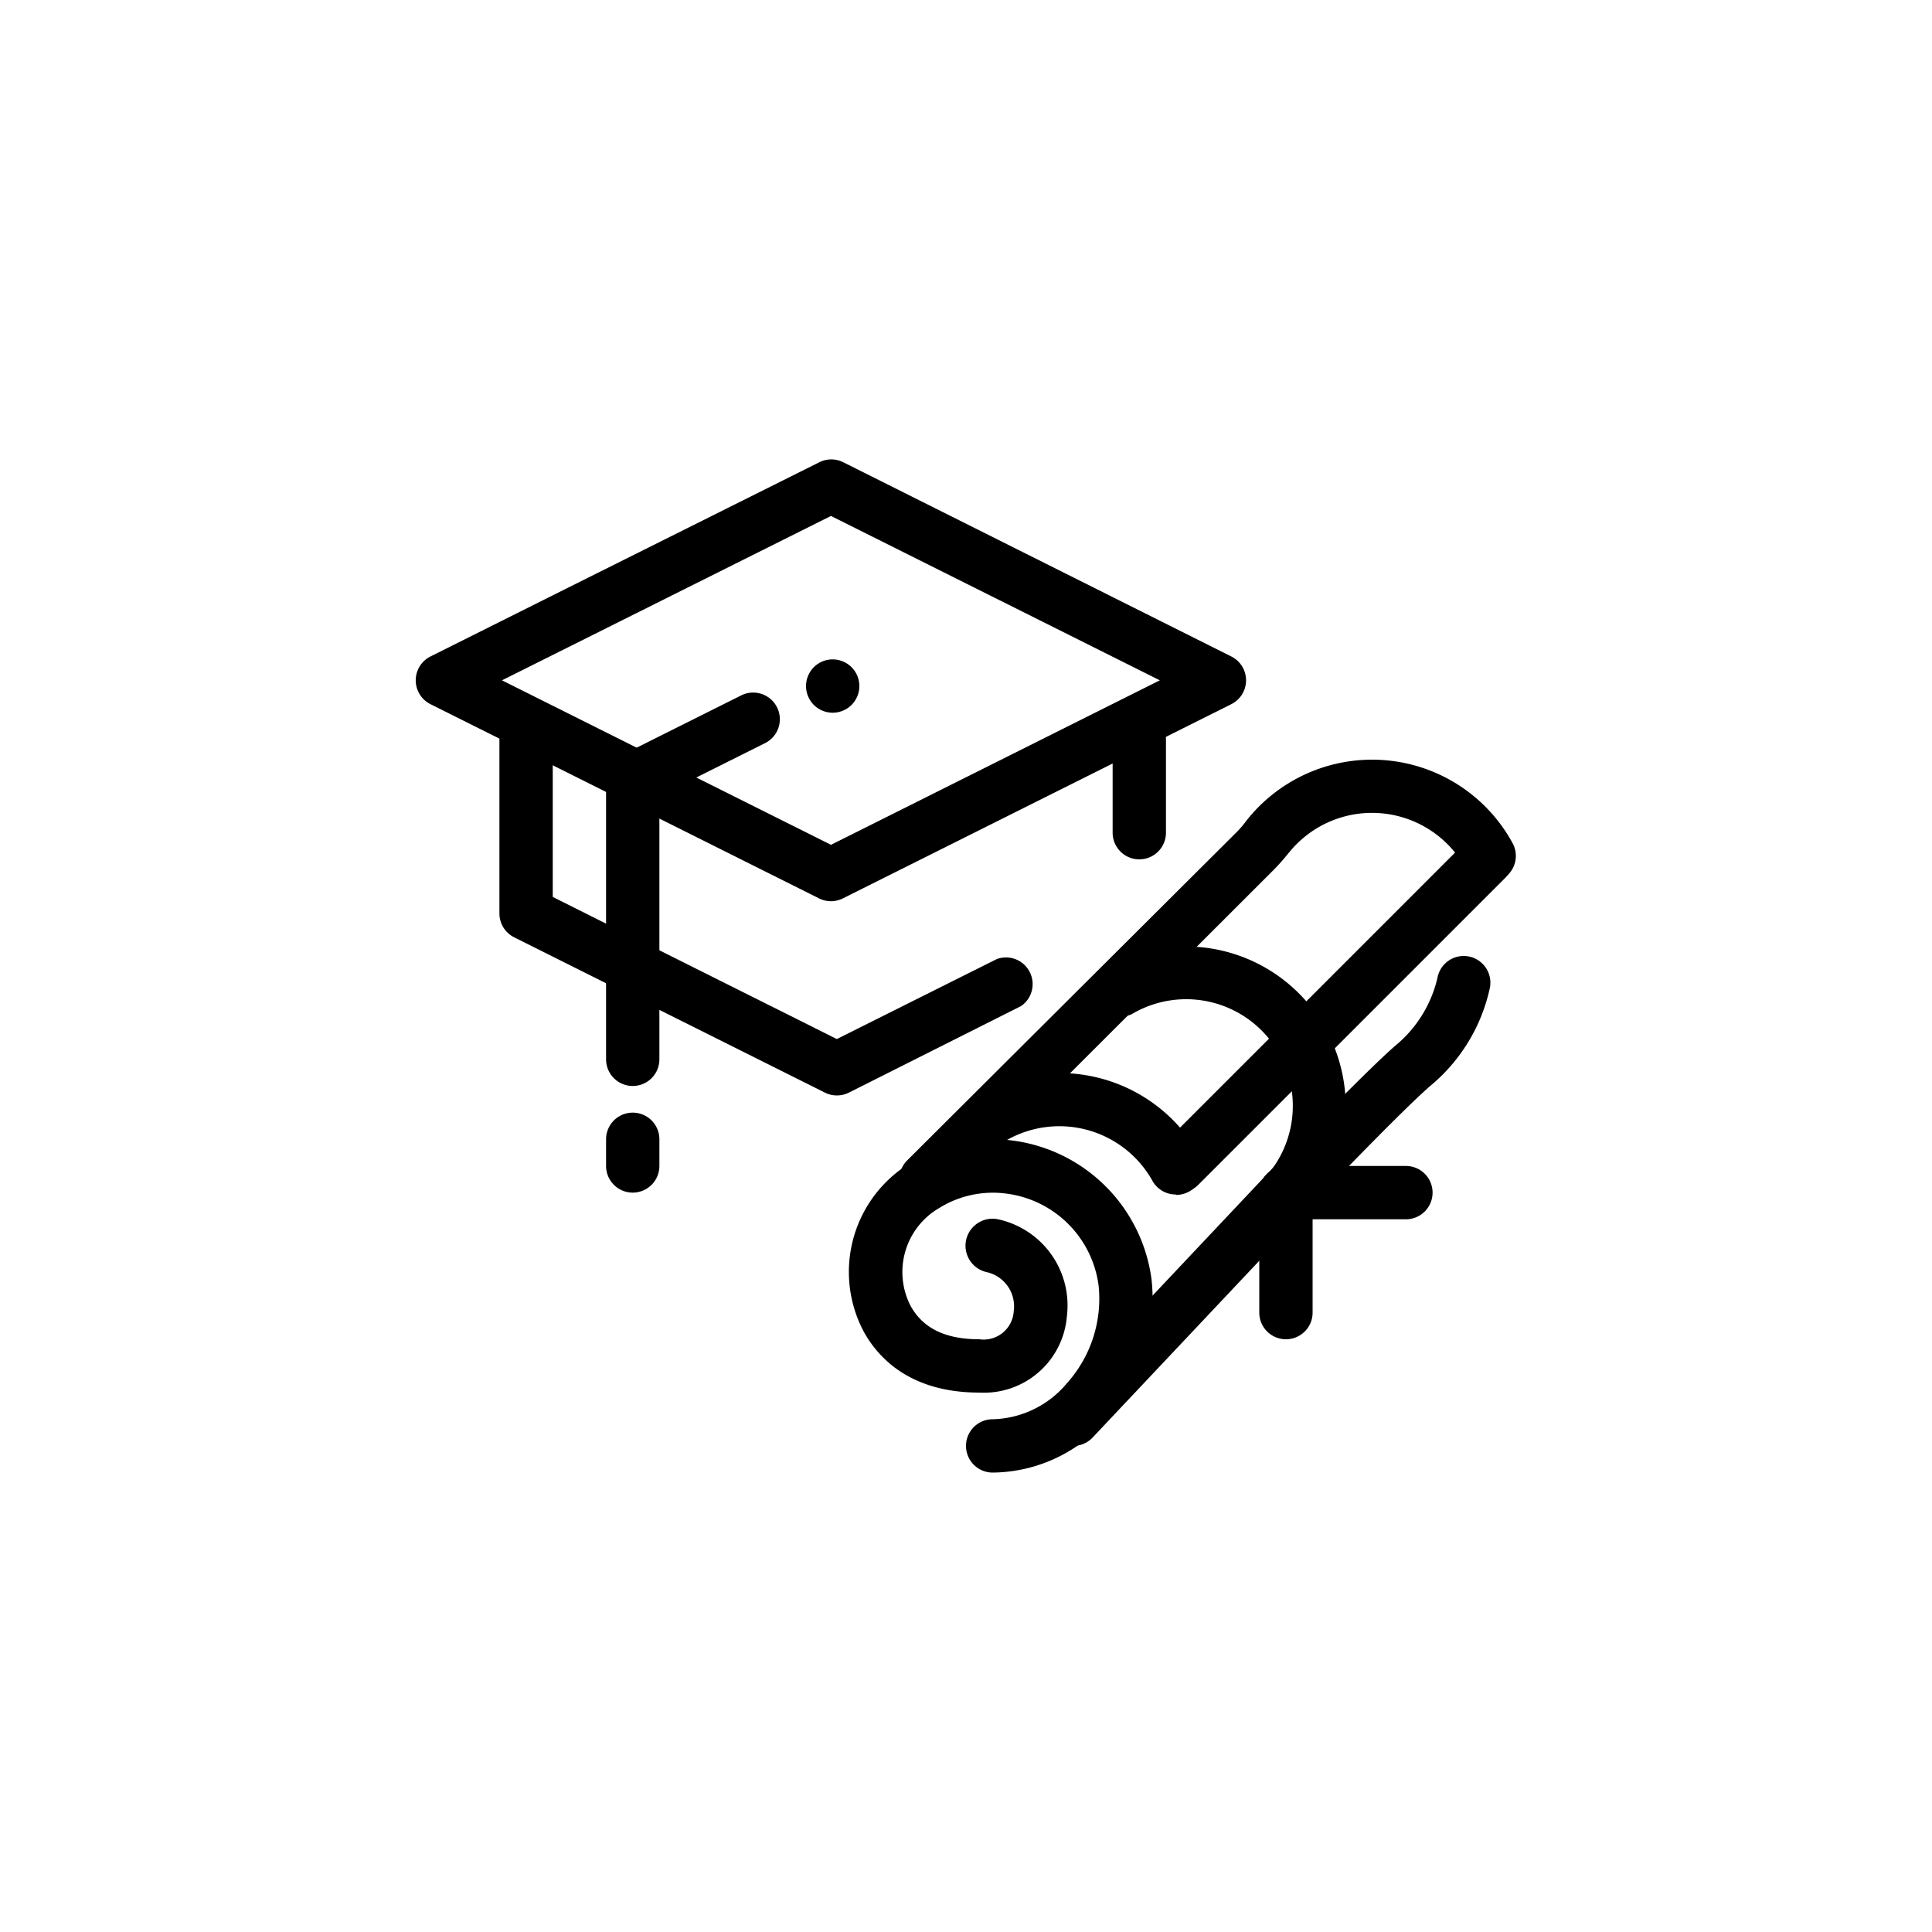
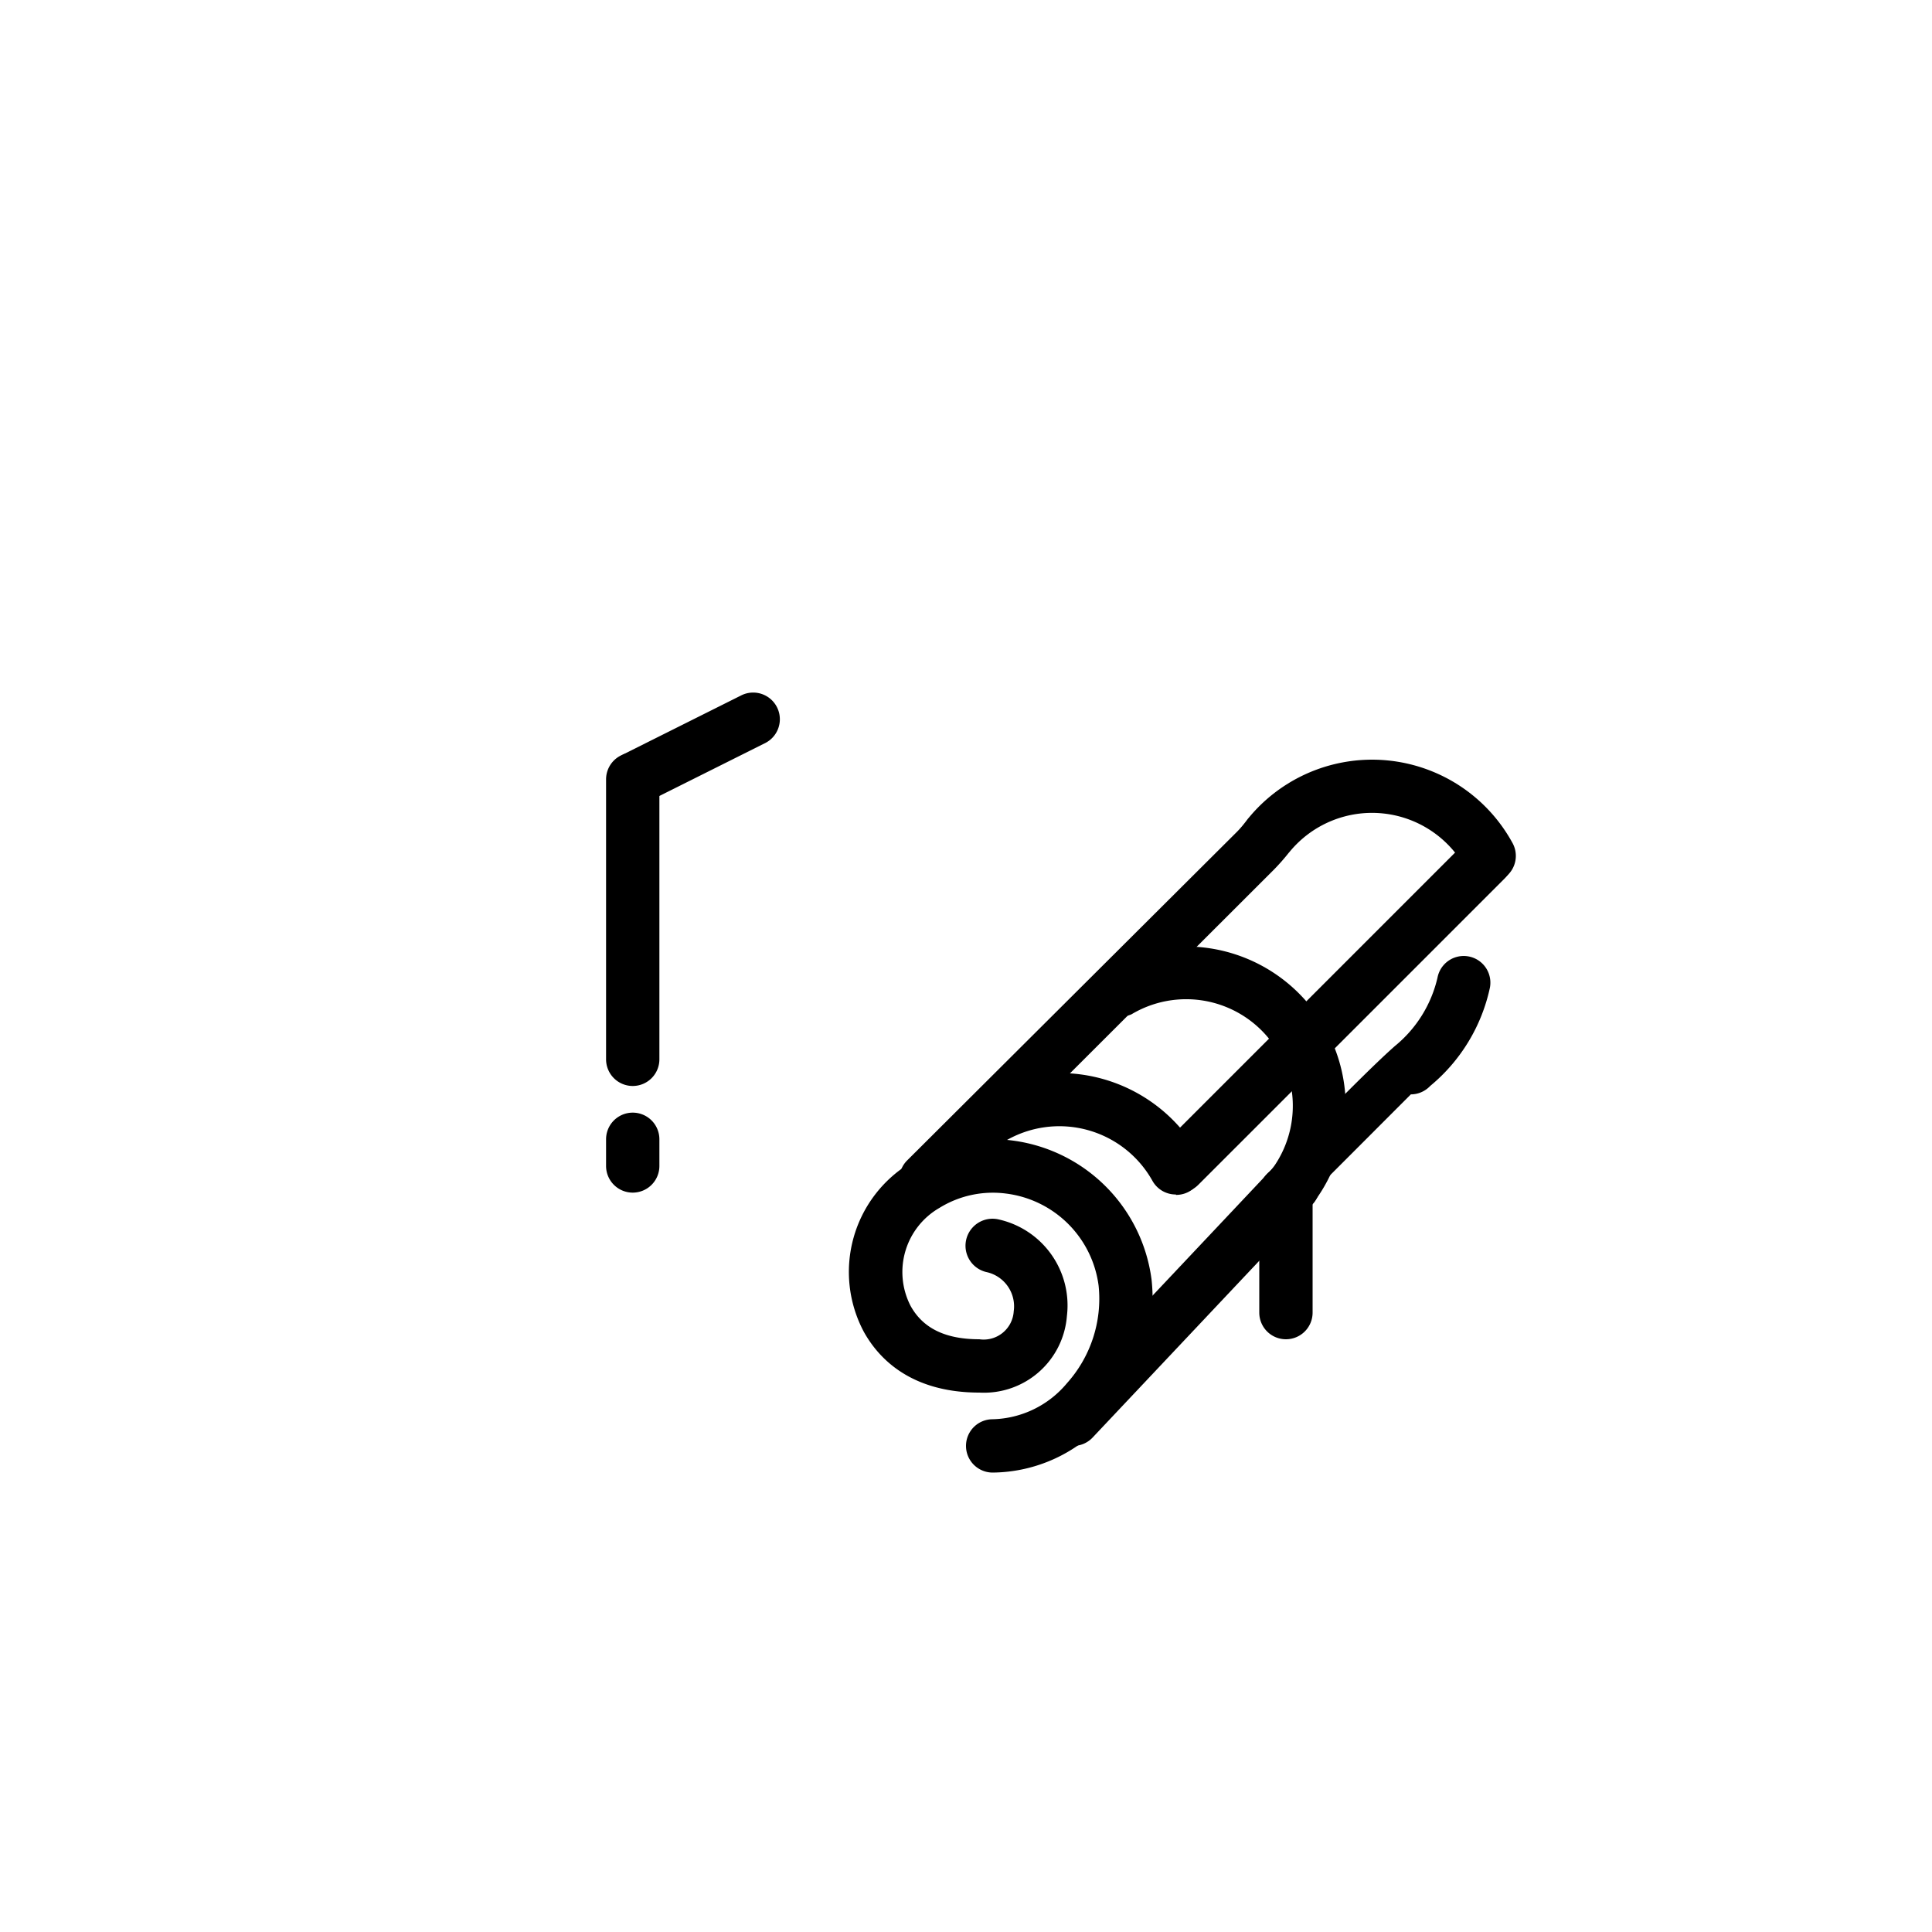
<svg xmlns="http://www.w3.org/2000/svg" width="100" height="100">
  <svg data-name="Layer 1" viewBox="0 0 100 100" transform="matrix(.69 0 0 .69 15.5 15.5)">
    <path d="M52 88a2 2 0 0 1 0-4 7.48 7.48 0 0 0 5.57-2.7 9.49 9.49 0 0 0 2.38-7.3A8 8 0 0 0 53 67.07a7.62 7.62 0 0 0-5 1.08 5.55 5.55 0 0 0-2.16 7.34C46.77 77.18 48.46 78 51 78a2.26 2.26 0 0 0 2.58-2.1 2.63 2.63 0 0 0-2-2.93A2 2 0 1 1 52.4 69a6.61 6.61 0 0 1 5.17 7.25A6.24 6.24 0 0 1 51 82c-5.07 0-7.52-2.49-8.67-4.57a9.55 9.55 0 0 1 3.54-12.68 11.6 11.6 0 0 1 7.68-1.65 12.09 12.09 0 0 1 10.37 10.43A13.56 13.56 0 0 1 60.57 84 11.42 11.42 0 0 1 52 88zm22.51-19.5a2 2 0 0 1-1.6-3.2 8 8 0 0 0-10.49-11.68 2 2 0 0 1-2-3.44A12 12 0 0 1 76.11 67.7a2 2 0 0 1-1.6.8z" />
    <path d="M65.75 67.14a2 2 0 0 1-1.75-1 8 8 0 0 0-11.08-3 2 2 0 0 1-2-3.44 12 12 0 0 1 16.58 4.47 2 2 0 0 1-1.75 3z" />
-     <path d="M47 68a2 2 0 0 1-1.41-3.42l24.72-24.63c.28-.28.55-.61.84-1l.07-.08A12 12 0 0 1 91 40.78a2 2 0 1 1-3.51 1.92 8 8 0 0 0-13.21-1.27l-.07.08a16 16 0 0 1-1.12 1.27L48.42 67.42A2 2 0 0 1 47 68zm27.51.5a2 2 0 0 1-1.45-3.38c.27-.29 6.69-7 9.13-9.13a9.32 9.32 0 0 0 3.18-5.12 2 2 0 1 1 3.93.76A13.14 13.14 0 0 1 84.82 59c-2.3 2-8.79 8.8-8.86 8.87a2 2 0 0 1-1.45.63z" />
+     <path d="M47 68a2 2 0 0 1-1.41-3.42l24.72-24.63c.28-.28.55-.61.84-1l.07-.08A12 12 0 0 1 91 40.78a2 2 0 1 1-3.51 1.92 8 8 0 0 0-13.21-1.27l-.07.08a16 16 0 0 1-1.12 1.27L48.42 67.42A2 2 0 0 1 47 68zm27.51.5a2 2 0 0 1-1.45-3.38c.27-.29 6.69-7 9.13-9.13a9.32 9.32 0 0 0 3.18-5.12 2 2 0 1 1 3.93.76A13.14 13.14 0 0 1 84.82 59a2 2 0 0 1-1.45.63z" />
    <path d="M58 86a2 2 0 0 1-1.46-3.37l16.5-17.5A2 2 0 0 1 76 67.87l-16.5 17.5A2 2 0 0 1 58 86zm8-19a2 2 0 0 1-1.41-3.41l23-23a2 2 0 0 1 2.83 2.83l-23 23A2 2 0 0 1 66 67z" />
    <path d="M74 78a2 2 0 0 1-2-2v-9a2 2 0 0 1 4 0v9a2 2 0 0 1-2 2z" />
-     <path d="M83 69h-9a2 2 0 0 1 0-4h9a2 2 0 0 1 0 4zM39.87 45.14a2 2 0 0 1-.89-.21L9.83 30.36a2 2 0 0 1 0-3.58l9.2-4.6L39 12.21a2 2 0 0 1 1.79 0L69.9 26.78a2 2 0 0 1 0 3.58L40.76 44.93a2 2 0 0 1-.89.21zM15.19 28.57l24.68 12.34 24.67-12.34-24.67-12.33z" />
-     <path d="M63 42a2 2 0 0 1-2-2v-7a2 2 0 0 1 4 0v7a2 2 0 0 1-2 2zM40.31 59.71a2 2 0 0 1-.89-.21L16.11 47.85A2 2 0 0 1 15 46.06V33a2 2 0 0 1 4 0v11.82l21.31 10.66 12-6A2 2 0 0 1 54.14 53l-12.93 6.5a2 2 0 0 1-.9.21zM40 27a2 2 0 1 0 2 2 2 2 0 0 0-2-2z" />
    <path d="M25.3 37.86a2 2 0 0 1-.9-3.79l8.74-4.37a2 2 0 1 1 1.79 3.58l-8.74 4.37a2 2 0 0 1-.89.21zM25 67a2 2 0 0 1-2-2v-2a2 2 0 0 1 4 0v2a2 2 0 0 1-2 2z" />
    <path d="M25 59a2 2 0 0 1-2-2V36a2 2 0 0 1 4 0v21a2 2 0 0 1-2 2z" />
  </svg>
</svg>